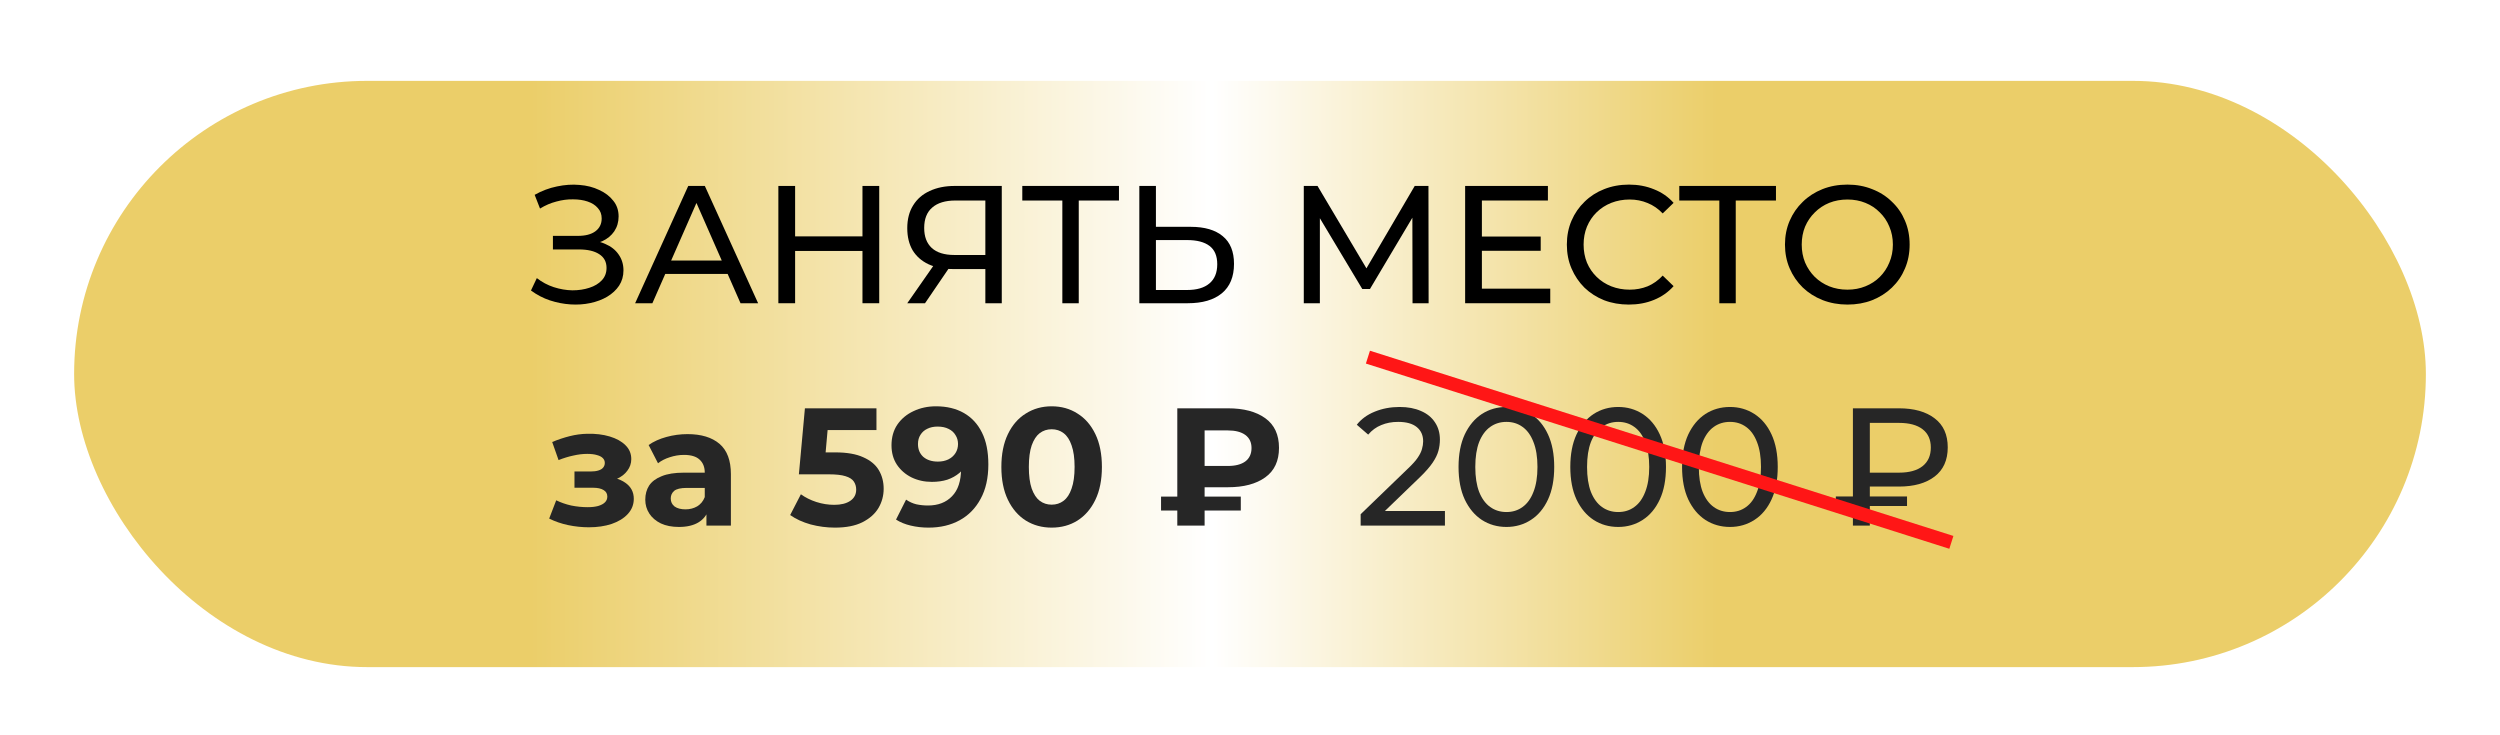
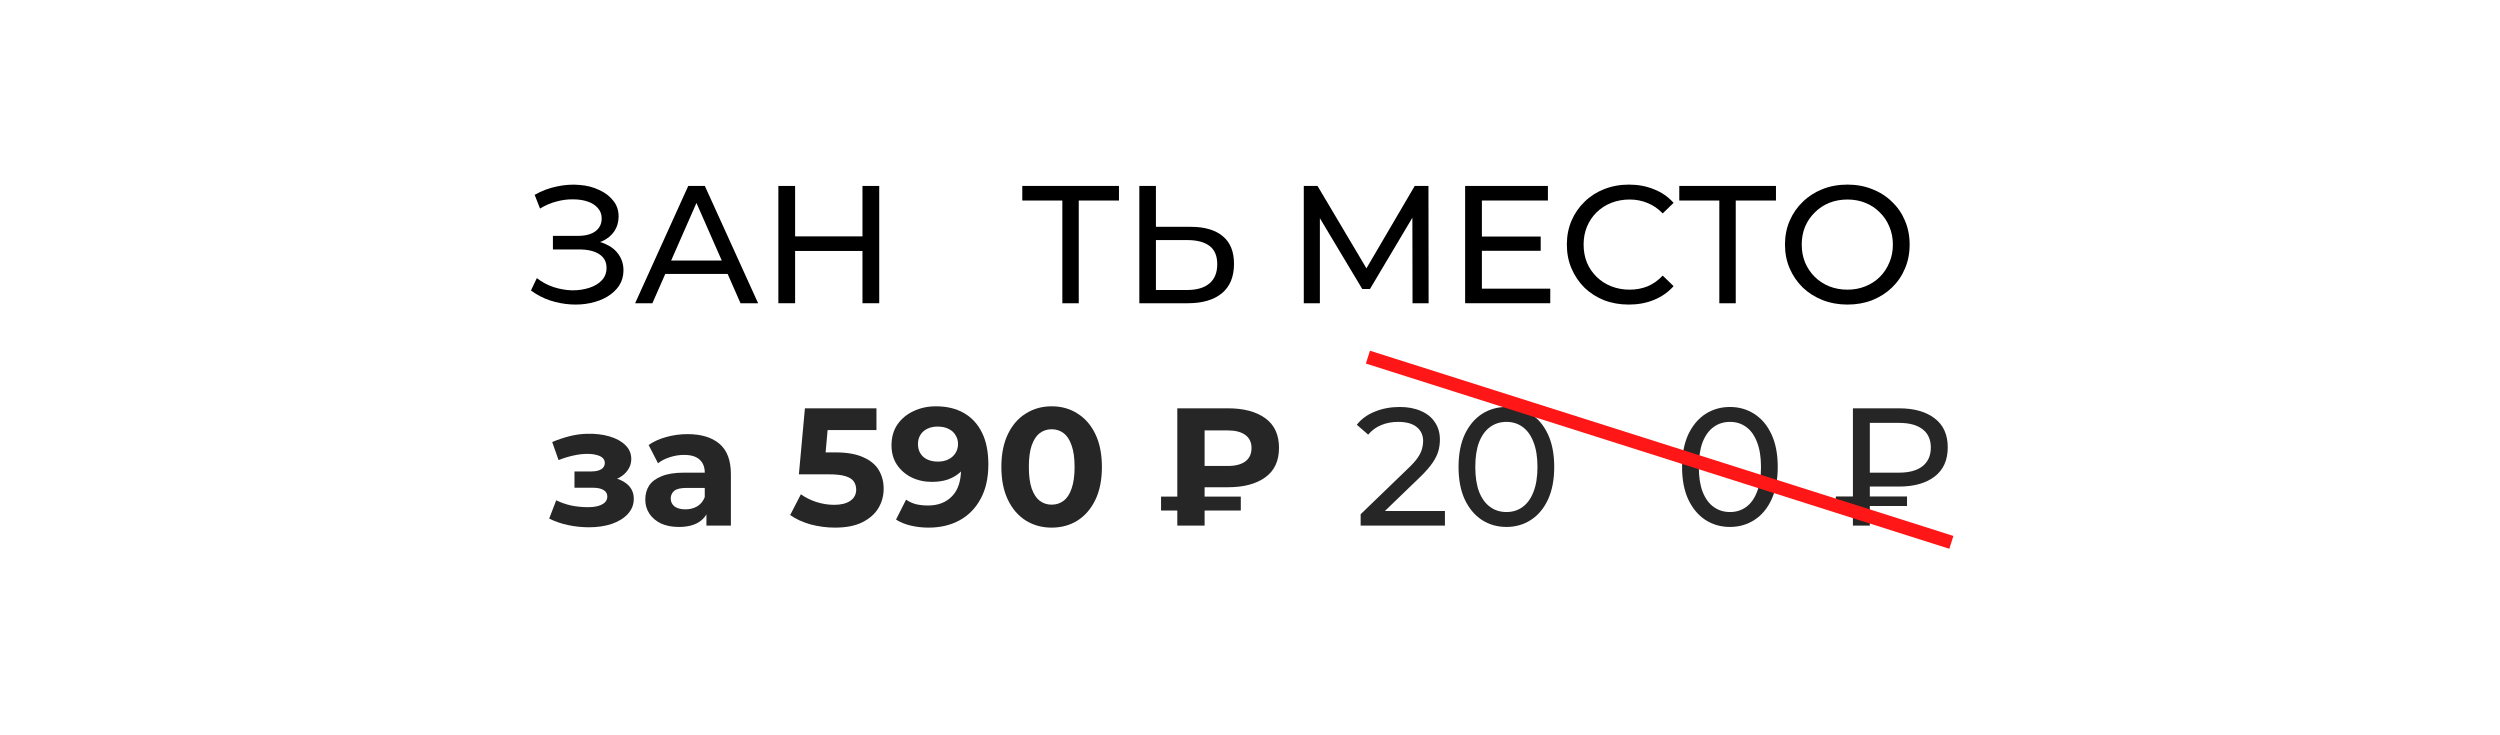
<svg xmlns="http://www.w3.org/2000/svg" width="371" height="109" viewBox="0 0 371 109" fill="none">
  <g filter="url(#filter0_dd_606_24)">
-     <rect x="11" y="10" width="349" height="87" rx="43.5" fill="url(#paint0_linear_606_24)" />
-   </g>
+     </g>
  <path d="M201.92 78V76.309L209.007 69.471C209.637 68.874 210.101 68.352 210.399 67.904C210.714 67.44 210.922 67.017 211.021 66.636C211.137 66.238 211.195 65.857 211.195 65.492C211.195 64.597 210.88 63.893 210.25 63.379C209.62 62.865 208.7 62.608 207.49 62.608C206.562 62.608 205.725 62.765 204.979 63.08C204.233 63.379 203.586 63.851 203.039 64.498L201.348 63.031C202.011 62.185 202.898 61.539 204.009 61.091C205.136 60.627 206.371 60.395 207.714 60.395C208.924 60.395 209.977 60.594 210.872 60.992C211.767 61.373 212.455 61.928 212.936 62.658C213.433 63.387 213.682 64.249 213.682 65.244C213.682 65.807 213.607 66.363 213.458 66.91C213.309 67.457 213.027 68.037 212.612 68.65C212.198 69.264 211.601 69.952 210.822 70.714L204.506 76.806L203.909 75.837H214.428V78H201.92Z" fill="#262626" />
  <path d="M223.56 78.199C222.2 78.199 220.982 77.851 219.904 77.154C218.843 76.458 217.998 75.447 217.368 74.121C216.755 72.795 216.448 71.187 216.448 69.297C216.448 67.407 216.755 65.799 217.368 64.473C217.998 63.147 218.843 62.135 219.904 61.439C220.982 60.743 222.2 60.395 223.56 60.395C224.902 60.395 226.113 60.743 227.19 61.439C228.268 62.135 229.113 63.147 229.726 64.473C230.34 65.799 230.646 67.407 230.646 69.297C230.646 71.187 230.34 72.795 229.726 74.121C229.113 75.447 228.268 76.458 227.19 77.154C226.113 77.851 224.902 78.199 223.56 78.199ZM223.56 75.986C224.471 75.986 225.267 75.737 225.947 75.24C226.643 74.743 227.182 73.996 227.563 73.002C227.961 72.007 228.16 70.772 228.16 69.297C228.16 67.821 227.961 66.586 227.563 65.592C227.182 64.597 226.643 63.851 225.947 63.354C225.267 62.856 224.471 62.608 223.56 62.608C222.648 62.608 221.844 62.856 221.148 63.354C220.451 63.851 219.904 64.597 219.506 65.592C219.125 66.586 218.934 67.821 218.934 69.297C218.934 70.772 219.125 72.007 219.506 73.002C219.904 73.996 220.451 74.743 221.148 75.24C221.844 75.737 222.648 75.986 223.56 75.986Z" fill="#262626" />
-   <path d="M240.145 78.199C238.786 78.199 237.567 77.851 236.49 77.154C235.429 76.458 234.583 75.447 233.953 74.121C233.34 72.795 233.033 71.187 233.033 69.297C233.033 67.407 233.34 65.799 233.953 64.473C234.583 63.147 235.429 62.135 236.49 61.439C237.567 60.743 238.786 60.395 240.145 60.395C241.488 60.395 242.698 60.743 243.776 61.439C244.853 62.135 245.699 63.147 246.312 64.473C246.925 65.799 247.232 67.407 247.232 69.297C247.232 71.187 246.925 72.795 246.312 74.121C245.699 75.447 244.853 76.458 243.776 77.154C242.698 77.851 241.488 78.199 240.145 78.199ZM240.145 75.986C241.057 75.986 241.853 75.737 242.532 75.24C243.228 74.743 243.767 73.996 244.149 73.002C244.546 72.007 244.745 70.772 244.745 69.297C244.745 67.821 244.546 66.586 244.149 65.592C243.767 64.597 243.228 63.851 242.532 63.354C241.853 62.856 241.057 62.608 240.145 62.608C239.233 62.608 238.429 62.856 237.733 63.354C237.037 63.851 236.49 64.597 236.092 65.592C235.711 66.586 235.52 67.821 235.52 69.297C235.52 70.772 235.711 72.007 236.092 73.002C236.49 73.996 237.037 74.743 237.733 75.24C238.429 75.737 239.233 75.986 240.145 75.986Z" fill="#262626" />
  <path d="M256.731 78.199C255.371 78.199 254.153 77.851 253.075 77.154C252.014 76.458 251.169 75.447 250.539 74.121C249.926 72.795 249.619 71.187 249.619 69.297C249.619 67.407 249.926 65.799 250.539 64.473C251.169 63.147 252.014 62.135 253.075 61.439C254.153 60.743 255.371 60.395 256.731 60.395C258.073 60.395 259.283 60.743 260.361 61.439C261.439 62.135 262.284 63.147 262.897 64.473C263.511 65.799 263.817 67.407 263.817 69.297C263.817 71.187 263.511 72.795 262.897 74.121C262.284 75.447 261.439 76.458 260.361 77.154C259.283 77.851 258.073 78.199 256.731 78.199ZM256.731 75.986C257.642 75.986 258.438 75.737 259.118 75.24C259.814 74.743 260.353 73.996 260.734 73.002C261.132 72.007 261.331 70.772 261.331 69.297C261.331 67.821 261.132 66.586 260.734 65.592C260.353 64.597 259.814 63.851 259.118 63.354C258.438 62.856 257.642 62.608 256.731 62.608C255.819 62.608 255.015 62.856 254.319 63.354C253.622 63.851 253.075 64.597 252.677 65.592C252.296 66.586 252.105 67.821 252.105 69.297C252.105 70.772 252.296 72.007 252.677 73.002C253.075 73.996 253.622 74.743 254.319 75.24C255.015 75.737 255.819 75.986 256.731 75.986Z" fill="#262626" />
  <path d="M274.971 78V60.594H281.809C284.047 60.594 285.813 61.091 287.106 62.086C288.399 63.064 289.045 64.498 289.045 66.388C289.045 68.277 288.399 69.72 287.106 70.714C285.813 71.709 284.047 72.206 281.809 72.206H276.364L277.482 71.037V78H274.971ZM277.482 71.286L276.364 70.142H281.809C283.334 70.142 284.503 69.819 285.315 69.172C286.128 68.526 286.534 67.606 286.534 66.412C286.534 65.235 286.128 64.332 285.315 63.702C284.503 63.072 283.334 62.757 281.809 62.757H276.364L277.482 61.514V71.286ZM272.435 75.091V73.673H283.003V75.091H272.435Z" fill="#262626" />
  <path d="M87.391 78.249C86.363 78.249 85.335 78.141 84.307 77.925C83.296 77.71 82.36 77.387 81.498 76.956L82.542 74.245C83.222 74.577 83.959 74.834 84.755 75.016C85.567 75.182 86.388 75.265 87.217 75.265C87.814 75.265 88.327 75.207 88.758 75.091C89.206 74.958 89.546 74.776 89.778 74.544C90.01 74.312 90.126 74.03 90.126 73.698C90.126 73.267 89.944 72.944 89.579 72.728C89.214 72.496 88.684 72.38 87.988 72.38H85.252V69.968H87.664C88.112 69.968 88.493 69.919 88.808 69.819C89.123 69.72 89.355 69.579 89.504 69.396C89.67 69.198 89.753 68.965 89.753 68.7C89.753 68.418 89.654 68.178 89.455 67.979C89.256 67.78 88.966 67.631 88.584 67.531C88.203 67.415 87.722 67.357 87.142 67.357C86.479 67.357 85.791 67.44 85.078 67.606C84.365 67.755 83.636 67.979 82.89 68.277L81.945 65.592C82.824 65.227 83.694 64.937 84.556 64.722C85.418 64.506 86.272 64.39 87.117 64.373C88.361 64.34 89.48 64.473 90.474 64.771C91.469 65.07 92.248 65.501 92.812 66.064C93.392 66.628 93.682 67.316 93.682 68.128C93.682 68.775 93.483 69.355 93.085 69.869C92.704 70.383 92.173 70.789 91.494 71.087C90.814 71.369 90.052 71.51 89.206 71.51L89.305 70.739C90.781 70.739 91.941 71.038 92.787 71.634C93.632 72.215 94.055 73.01 94.055 74.022C94.055 74.883 93.757 75.638 93.16 76.284C92.579 76.914 91.784 77.403 90.773 77.751C89.778 78.083 88.651 78.249 87.391 78.249Z" fill="#262626" />
  <path d="M104.835 78V75.389L104.586 74.817V70.142C104.586 69.314 104.329 68.667 103.815 68.203C103.318 67.739 102.547 67.507 101.503 67.507C100.79 67.507 100.086 67.623 99.389 67.855C98.71 68.07 98.129 68.369 97.649 68.75L96.256 66.04C96.986 65.526 97.864 65.128 98.892 64.846C99.92 64.564 100.964 64.423 102.025 64.423C104.064 64.423 105.647 64.904 106.775 65.865C107.902 66.827 108.465 68.327 108.465 70.366V78H104.835ZM100.757 78.199C99.713 78.199 98.817 78.025 98.071 77.677C97.325 77.312 96.754 76.823 96.356 76.21C95.958 75.596 95.759 74.908 95.759 74.146C95.759 73.35 95.95 72.654 96.331 72.057C96.729 71.46 97.35 70.996 98.196 70.665C99.041 70.316 100.144 70.142 101.503 70.142H105.059V72.405H101.926C101.014 72.405 100.384 72.554 100.036 72.853C99.704 73.151 99.538 73.524 99.538 73.972C99.538 74.469 99.729 74.867 100.11 75.165C100.508 75.447 101.047 75.588 101.727 75.588C102.373 75.588 102.953 75.439 103.467 75.141C103.981 74.826 104.354 74.37 104.586 73.773L105.183 75.563C104.901 76.425 104.387 77.08 103.641 77.528C102.895 77.975 101.934 78.199 100.757 78.199Z" fill="#262626" />
  <path d="M123.9 78.299C122.69 78.299 121.488 78.141 120.295 77.826C119.118 77.495 118.106 77.03 117.261 76.433L118.852 73.35C119.516 73.831 120.278 74.212 121.14 74.494C122.019 74.776 122.906 74.917 123.801 74.917C124.812 74.917 125.608 74.718 126.188 74.32C126.768 73.922 127.058 73.367 127.058 72.654C127.058 72.206 126.942 71.808 126.71 71.46C126.478 71.112 126.064 70.847 125.467 70.665C124.887 70.482 124.066 70.391 123.005 70.391H118.554L119.449 60.594H130.067V63.826H120.891L122.98 61.986L122.359 68.974L120.27 67.134H123.95C125.674 67.134 127.058 67.374 128.103 67.855C129.164 68.319 129.934 68.957 130.415 69.769C130.896 70.582 131.136 71.502 131.136 72.529C131.136 73.557 130.879 74.51 130.365 75.389C129.852 76.251 129.056 76.956 127.978 77.503C126.917 78.033 125.558 78.299 123.9 78.299Z" fill="#262626" />
  <path d="M138.888 60.295C140.496 60.295 141.88 60.627 143.04 61.29C144.201 61.953 145.096 62.923 145.726 64.199C146.356 65.459 146.671 67.034 146.671 68.924C146.671 70.93 146.29 72.629 145.527 74.022C144.781 75.414 143.745 76.475 142.419 77.204C141.093 77.934 139.551 78.299 137.794 78.299C136.882 78.299 136.003 78.199 135.158 78C134.312 77.801 133.583 77.503 132.97 77.105L134.462 74.146C134.942 74.477 135.456 74.71 136.003 74.842C136.55 74.958 137.122 75.016 137.719 75.016C139.211 75.016 140.396 74.56 141.275 73.648C142.17 72.737 142.618 71.386 142.618 69.595C142.618 69.297 142.609 68.965 142.593 68.601C142.576 68.236 142.535 67.871 142.468 67.507L143.563 68.551C143.281 69.198 142.883 69.745 142.369 70.192C141.855 70.623 141.258 70.955 140.579 71.187C139.899 71.402 139.136 71.51 138.291 71.51C137.18 71.51 136.169 71.286 135.257 70.839C134.362 70.391 133.641 69.761 133.094 68.949C132.563 68.136 132.298 67.183 132.298 66.089C132.298 64.896 132.588 63.868 133.169 63.006C133.765 62.144 134.561 61.481 135.556 61.017C136.567 60.536 137.678 60.295 138.888 60.295ZM139.136 63.304C138.556 63.304 138.051 63.412 137.62 63.627C137.189 63.826 136.849 64.125 136.6 64.523C136.351 64.904 136.227 65.36 136.227 65.89C136.227 66.686 136.492 67.324 137.023 67.805C137.57 68.269 138.291 68.501 139.186 68.501C139.766 68.501 140.28 68.394 140.728 68.178C141.192 67.946 141.548 67.631 141.797 67.233C142.046 66.835 142.17 66.388 142.17 65.89C142.17 65.393 142.046 64.954 141.797 64.572C141.565 64.174 141.225 63.868 140.778 63.652C140.33 63.42 139.783 63.304 139.136 63.304Z" fill="#262626" />
  <path d="M156.063 78.299C154.638 78.299 153.361 77.95 152.234 77.254C151.107 76.541 150.22 75.513 149.573 74.171C148.927 72.828 148.603 71.203 148.603 69.297C148.603 67.391 148.927 65.766 149.573 64.423C150.22 63.08 151.107 62.061 152.234 61.365C153.361 60.652 154.638 60.295 156.063 60.295C157.505 60.295 158.782 60.652 159.893 61.365C161.02 62.061 161.907 63.08 162.553 64.423C163.2 65.766 163.523 67.391 163.523 69.297C163.523 71.203 163.2 72.828 162.553 74.171C161.907 75.513 161.02 76.541 159.893 77.254C158.782 77.95 157.505 78.299 156.063 78.299ZM156.063 74.892C156.743 74.892 157.331 74.701 157.829 74.32C158.343 73.939 158.74 73.334 159.022 72.505C159.321 71.676 159.47 70.607 159.47 69.297C159.47 67.987 159.321 66.918 159.022 66.089C158.74 65.26 158.343 64.655 157.829 64.274C157.331 63.893 156.743 63.702 156.063 63.702C155.4 63.702 154.812 63.893 154.298 64.274C153.8 64.655 153.403 65.26 153.104 66.089C152.822 66.918 152.681 67.987 152.681 69.297C152.681 70.607 152.822 71.676 153.104 72.505C153.403 73.334 153.8 73.939 154.298 74.32C154.812 74.701 155.4 74.892 156.063 74.892Z" fill="#262626" />
  <path d="M174.711 78V60.594H182.245C184.566 60.594 186.406 61.083 187.765 62.061C189.125 63.039 189.804 64.506 189.804 66.462C189.804 68.402 189.125 69.861 187.765 70.839C186.406 71.817 184.566 72.306 182.245 72.306H176.949L178.764 70.515V78H174.711ZM178.764 70.938L176.949 69.148H182.22C183.331 69.148 184.193 68.924 184.806 68.476C185.42 68.012 185.726 67.349 185.726 66.487C185.726 65.642 185.42 64.995 184.806 64.547C184.193 64.1 183.331 63.876 182.22 63.876H176.949L178.764 61.961V70.938ZM172.299 75.762V73.698H184.135V75.762H172.299Z" fill="#262626" />
  <path d="M203 53L289.583 80.487" stroke="#FF1616" stroke-width="2" />
  <path d="M78.796 43.11L79.666 41.27C80.429 41.867 81.266 42.314 82.178 42.613C83.106 42.911 84.026 43.069 84.938 43.085C85.85 43.085 86.687 42.961 87.449 42.712C88.228 42.464 88.85 42.091 89.314 41.593C89.778 41.096 90.01 40.483 90.01 39.753C90.01 38.858 89.646 38.178 88.916 37.714C88.204 37.25 87.209 37.018 85.933 37.018H82.053V35.004H85.758C86.869 35.004 87.731 34.78 88.344 34.332C88.974 33.868 89.289 33.23 89.289 32.418C89.289 31.804 89.099 31.291 88.718 30.876C88.353 30.445 87.847 30.122 87.201 29.906C86.571 29.691 85.85 29.583 85.037 29.583C84.242 29.566 83.421 29.674 82.576 29.906C81.73 30.122 80.918 30.47 80.139 30.951L79.343 28.912C80.404 28.315 81.506 27.9 82.65 27.668C83.811 27.42 84.93 27.345 86.007 27.445C87.085 27.527 88.054 27.776 88.916 28.191C89.795 28.588 90.491 29.119 91.005 29.782C91.536 30.428 91.801 31.208 91.801 32.119C91.801 32.948 91.585 33.686 91.154 34.332C90.723 34.962 90.126 35.451 89.364 35.8C88.601 36.131 87.715 36.297 86.703 36.297L86.803 35.626C87.963 35.626 88.966 35.816 89.812 36.197C90.674 36.562 91.337 37.084 91.801 37.764C92.282 38.444 92.522 39.231 92.522 40.126C92.522 40.972 92.306 41.726 91.876 42.389C91.445 43.035 90.856 43.583 90.11 44.03C89.381 44.461 88.543 44.776 87.599 44.975C86.67 45.174 85.692 45.24 84.664 45.174C83.636 45.108 82.617 44.909 81.606 44.577C80.611 44.246 79.674 43.757 78.796 43.11Z" fill="black" />
  <path d="M94.253 45L102.135 27.594H104.597L112.504 45H109.893L102.856 28.986H103.851L96.814 45H94.253ZM97.61 40.648L98.281 38.659H108.078L108.799 40.648H97.61Z" fill="black" />
  <path d="M127.991 27.594H130.478V45H127.991V27.594ZM117.995 45H115.509V27.594H117.995V45ZM128.215 37.242H117.746V35.078H128.215V37.242Z" fill="black" />
-   <path d="M146.226 45V39.331L146.872 39.927H141.427C140.018 39.927 138.799 39.687 137.771 39.206C136.76 38.725 135.981 38.038 135.434 37.142C134.904 36.23 134.638 35.136 134.638 33.86C134.638 32.534 134.928 31.407 135.509 30.478C136.089 29.533 136.909 28.82 137.97 28.34C139.031 27.842 140.266 27.594 141.675 27.594H148.663V45H146.226ZM134.638 45L138.94 38.833H141.477L137.274 45H134.638ZM146.226 38.535V29.036L146.872 29.757H141.775C140.283 29.757 139.139 30.105 138.343 30.801C137.548 31.481 137.15 32.492 137.15 33.835C137.15 35.112 137.523 36.098 138.269 36.794C139.031 37.49 140.15 37.839 141.626 37.839H146.872L146.226 38.535Z" fill="black" />
  <path d="M157.651 45V29.11L158.272 29.757H151.708V27.594H166.055V29.757H159.491L160.087 29.11V45H157.651Z" fill="black" />
  <path d="M176.711 33.661C178.767 33.661 180.35 34.125 181.461 35.053C182.572 35.965 183.127 37.333 183.127 39.156C183.127 41.079 182.522 42.538 181.312 43.533C180.118 44.511 178.435 45 176.264 45H169.077V27.594H171.539V33.661H176.711ZM176.164 43.035C177.607 43.035 178.709 42.712 179.472 42.066C180.251 41.419 180.64 40.466 180.64 39.206C180.64 37.979 180.259 37.076 179.496 36.496C178.734 35.916 177.623 35.626 176.164 35.626H171.539V43.035H176.164Z" fill="black" />
  <path d="M193.482 45V27.594H195.521L203.329 40.748H202.235L209.944 27.594H211.983L212.007 45H209.62L209.595 31.349H210.167L203.304 42.886H202.16L195.248 31.349H195.869V45H193.482Z" fill="black" />
  <path d="M219.688 35.103H228.64V37.217H219.688V35.103ZM219.912 42.837H230.058V45H217.426V27.594H229.709V29.757H219.912V42.837Z" fill="black" />
  <path d="M241.721 45.199C240.395 45.199 239.168 44.983 238.041 44.552C236.93 44.105 235.961 43.483 235.132 42.687C234.319 41.875 233.681 40.93 233.217 39.853C232.753 38.775 232.521 37.59 232.521 36.297C232.521 35.004 232.753 33.819 233.217 32.741C233.681 31.663 234.328 30.727 235.157 29.931C235.986 29.119 236.955 28.497 238.066 28.066C239.193 27.619 240.42 27.395 241.746 27.395C243.089 27.395 244.324 27.627 245.451 28.091C246.595 28.539 247.565 29.21 248.361 30.105L246.744 31.672C246.081 30.976 245.335 30.462 244.506 30.13C243.677 29.782 242.791 29.608 241.846 29.608C240.868 29.608 239.956 29.774 239.11 30.105C238.281 30.437 237.56 30.901 236.947 31.498C236.334 32.094 235.853 32.807 235.505 33.636C235.173 34.449 235.007 35.335 235.007 36.297C235.007 37.258 235.173 38.154 235.505 38.982C235.853 39.795 236.334 40.499 236.947 41.096C237.56 41.693 238.281 42.157 239.11 42.489C239.956 42.82 240.868 42.986 241.846 42.986C242.791 42.986 243.677 42.82 244.506 42.489C245.335 42.14 246.081 41.61 246.744 40.897L248.361 42.464C247.565 43.359 246.595 44.038 245.451 44.503C244.324 44.967 243.081 45.199 241.721 45.199Z" fill="black" />
  <path d="M255.148 45V29.11L255.77 29.757H249.205V27.594H263.553V29.757H256.988L257.585 29.11V45H255.148Z" fill="black" />
  <path d="M274.165 45.199C272.839 45.199 271.604 44.975 270.46 44.528C269.333 44.08 268.355 43.458 267.526 42.663C266.697 41.85 266.05 40.905 265.586 39.828C265.122 38.75 264.89 37.573 264.89 36.297C264.89 35.02 265.122 33.843 265.586 32.766C266.05 31.688 266.697 30.752 267.526 29.956C268.355 29.144 269.333 28.514 270.46 28.066C271.587 27.619 272.822 27.395 274.165 27.395C275.491 27.395 276.71 27.619 277.82 28.066C278.947 28.497 279.926 29.119 280.754 29.931C281.6 30.727 282.246 31.663 282.694 32.741C283.158 33.819 283.39 35.004 283.39 36.297C283.39 37.59 283.158 38.775 282.694 39.853C282.246 40.93 281.6 41.875 280.754 42.687C279.926 43.483 278.947 44.105 277.82 44.552C276.71 44.983 275.491 45.199 274.165 45.199ZM274.165 42.986C275.126 42.986 276.013 42.82 276.826 42.489C277.654 42.157 278.367 41.693 278.964 41.096C279.577 40.483 280.05 39.77 280.381 38.958C280.73 38.145 280.904 37.258 280.904 36.297C280.904 35.335 280.73 34.449 280.381 33.636C280.05 32.824 279.577 32.119 278.964 31.523C278.367 30.909 277.654 30.437 276.826 30.105C276.013 29.774 275.126 29.608 274.165 29.608C273.187 29.608 272.283 29.774 271.455 30.105C270.642 30.437 269.929 30.909 269.316 31.523C268.703 32.119 268.222 32.824 267.874 33.636C267.542 34.449 267.376 35.335 267.376 36.297C267.376 37.258 267.542 38.145 267.874 38.958C268.222 39.77 268.703 40.483 269.316 41.096C269.929 41.693 270.642 42.157 271.455 42.489C272.283 42.82 273.187 42.986 274.165 42.986Z" fill="black" />
  <defs>
    <filter id="filter0_dd_606_24" x="0" y="0" width="371" height="109" filterUnits="userSpaceOnUse" color-interpolation-filters="sRGB">
      <feFlood flood-opacity="0" result="BackgroundImageFix" />
      <feColorMatrix in="SourceAlpha" type="matrix" values="0 0 0 0 0 0 0 0 0 0 0 0 0 0 0 0 0 0 127 0" result="hardAlpha" />
      <feMorphology radius="1" operator="dilate" in="SourceAlpha" result="effect1_dropShadow_606_24" />
      <feOffset dy="1" />
      <feGaussianBlur stdDeviation="5" />
      <feColorMatrix type="matrix" values="0 0 0 0 1 0 0 0 0 1 0 0 0 0 1 0 0 0 0.15 0" />
      <feBlend mode="normal" in2="BackgroundImageFix" result="effect1_dropShadow_606_24" />
      <feColorMatrix in="SourceAlpha" type="matrix" values="0 0 0 0 0 0 0 0 0 0 0 0 0 0 0 0 0 0 127 0" result="hardAlpha" />
      <feOffset dy="1" />
      <feGaussianBlur stdDeviation="5" />
      <feColorMatrix type="matrix" values="0 0 0 0 0.925 0 0 0 0 0.812 0 0 0 0 0.416 0 0 0 0.4 0" />
      <feBlend mode="normal" in2="effect1_dropShadow_606_24" result="effect2_dropShadow_606_24" />
      <feBlend mode="normal" in="SourceGraphic" in2="effect2_dropShadow_606_24" result="shape" />
    </filter>
    <linearGradient id="paint0_linear_606_24" x1="11" y1="53.5" x2="360" y2="53.5" gradientUnits="userSpaceOnUse">
      <stop offset="0.194" stop-color="#EBCE69" />
      <stop offset="0.484" stop-color="white" />
      <stop offset="0.699" stop-color="#EBCE69" />
    </linearGradient>
  </defs>
</svg>